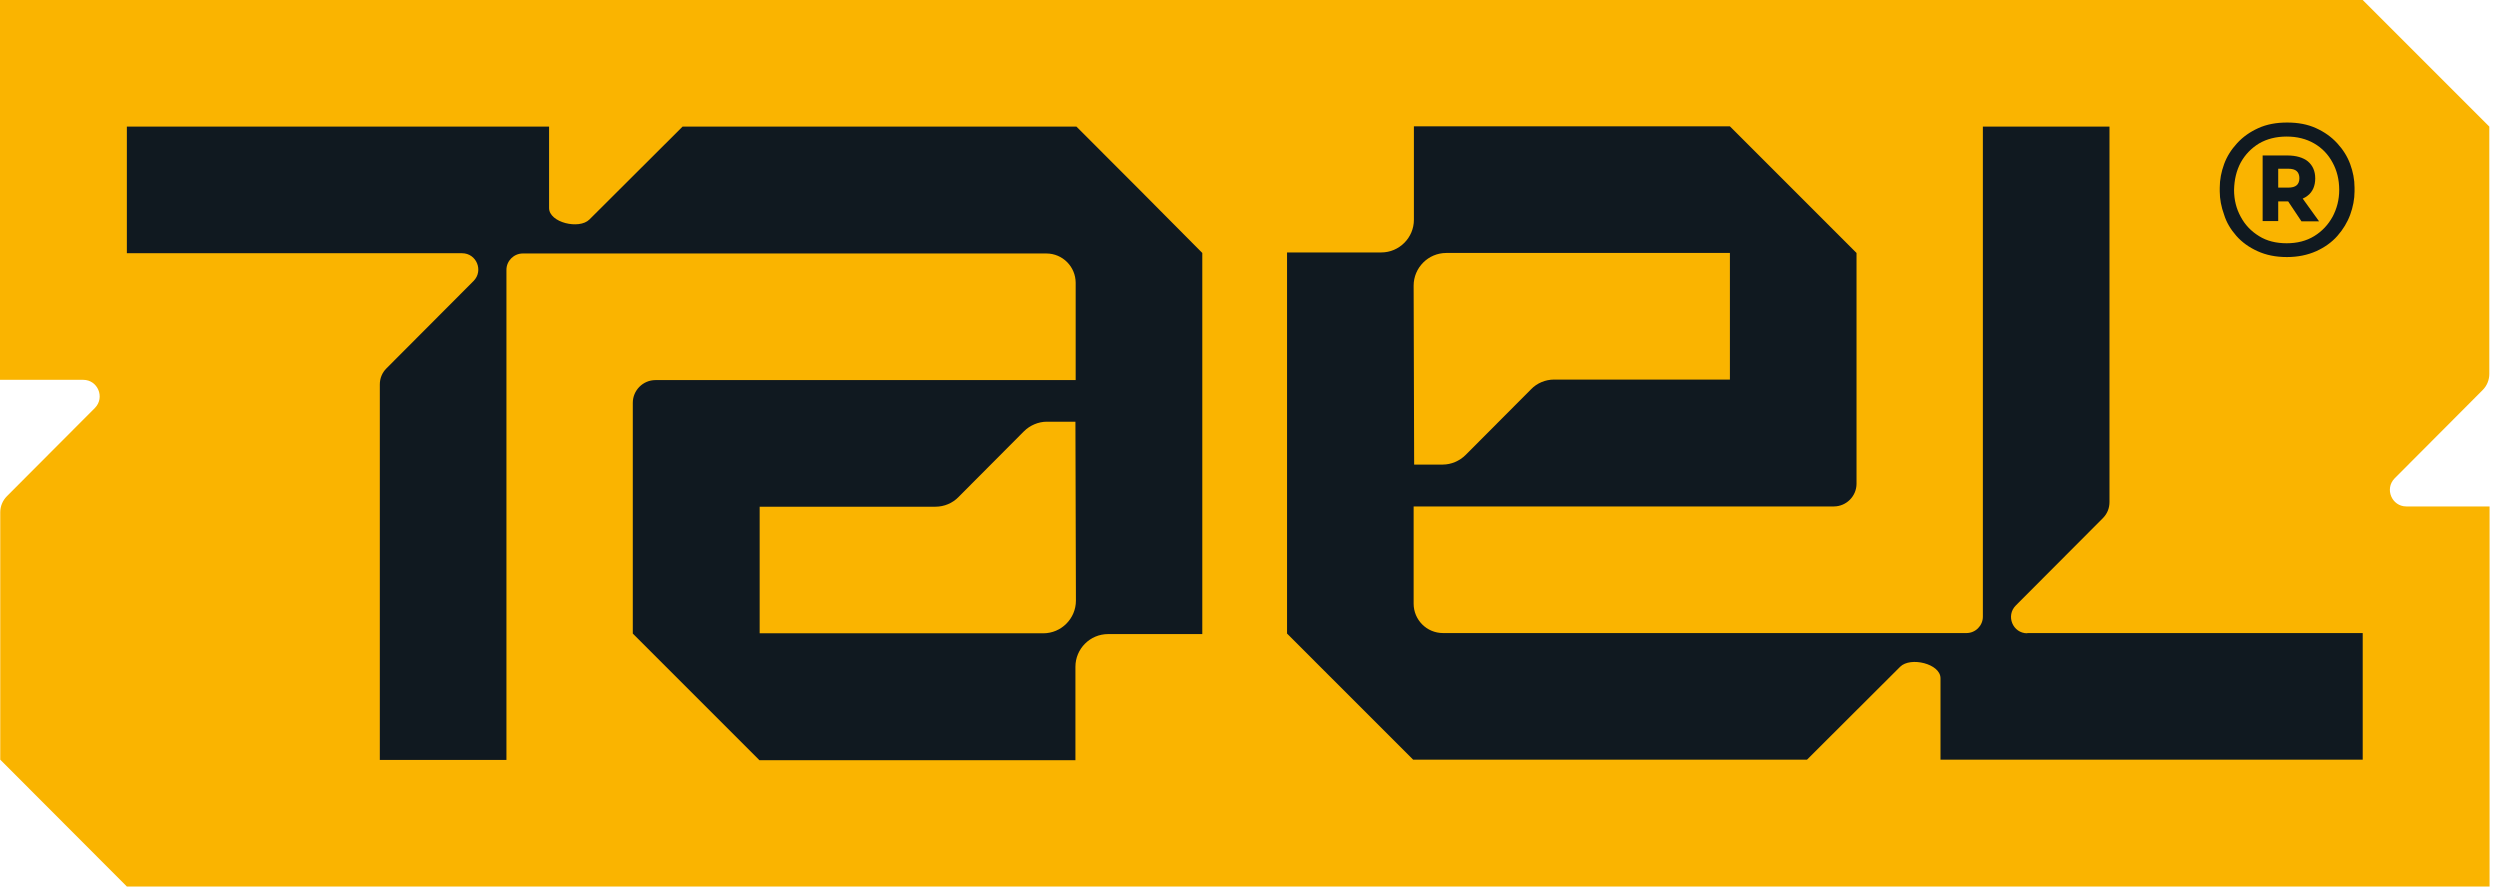
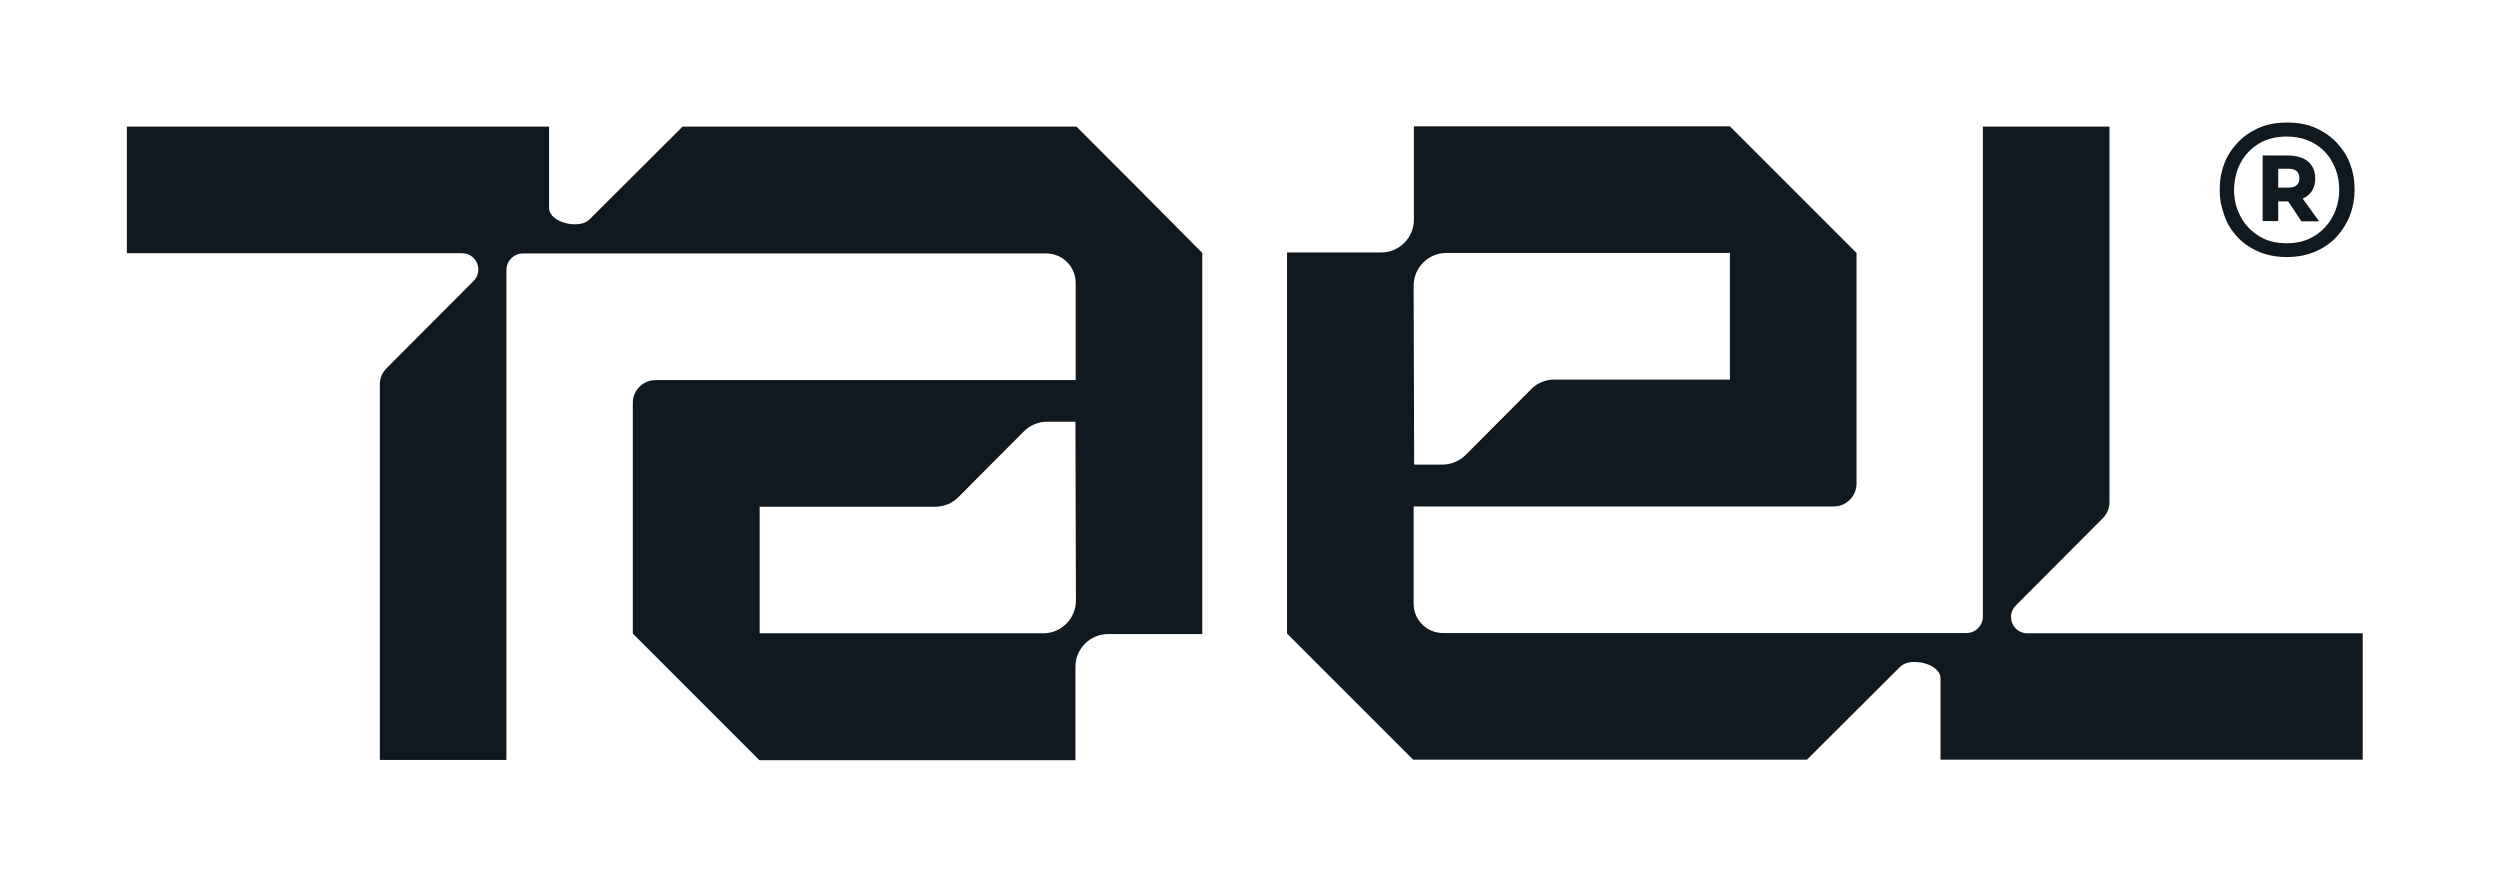
<svg xmlns="http://www.w3.org/2000/svg" width="141" height="50" viewBox="0 0 141 50" fill="none">
-   <path d="M0 0V21.422H4.693C5.514 21.422 5.931 22.416 5.356 23.006L0.389 27.987C0.144 28.232 0.014 28.563 0.014 28.894V42.845L7.155 50H140.412V28.563H135.718C134.898 28.563 134.48 27.57 135.056 26.98L140.023 21.998C140.268 21.753 140.397 21.422 140.397 21.091V7.141L133.257 0H0Z" fill="#FAB400" />
  <path d="M60.711 7.141H60.682H38.497L33.242 12.381C32.666 12.957 30.968 12.554 30.968 11.733V7.141H7.155V14.282H26.058C26.879 14.282 27.282 15.275 26.706 15.851L21.797 20.775C21.552 21.019 21.422 21.336 21.422 21.682V42.859H28.563V15.217C28.563 14.714 28.981 14.296 29.485 14.296H40.282H59.012C59.934 14.296 60.668 15.045 60.668 15.952V21.437H36.971C36.266 21.437 35.69 22.013 35.69 22.718V35.733L42.83 42.874H60.654V37.604C60.654 36.597 61.474 35.762 62.496 35.762H67.809V14.296V14.267C65.059 11.489 63.475 9.905 60.711 7.141ZM60.682 33.876C60.682 34.883 59.862 35.718 58.84 35.718H42.845V28.578H52.764C53.254 28.578 53.729 28.376 54.06 28.031L57.745 24.331C58.091 23.985 58.566 23.784 59.041 23.784H60.654L60.682 33.876Z" fill="#101920" />
  <path d="M128.491 11.359H128.995C129.01 11.359 129.024 11.359 129.053 11.359L129.801 12.482H130.795L129.873 11.201C129.974 11.157 130.075 11.1 130.161 11.028C130.435 10.812 130.579 10.481 130.579 10.063C130.579 9.646 130.435 9.329 130.161 9.099C129.888 8.883 129.499 8.768 128.995 8.768H128.491H128.031H127.613V12.467H128.491V11.359ZM128.491 9.516H129.053C129.269 9.516 129.427 9.559 129.528 9.646C129.629 9.732 129.686 9.876 129.686 10.049C129.686 10.236 129.629 10.366 129.528 10.452C129.427 10.538 129.269 10.582 129.053 10.582H128.491V9.516Z" fill="#101920" />
  <path d="M126.13 13.303C126.447 13.663 126.85 13.951 127.325 14.166C127.8 14.383 128.347 14.498 128.981 14.498C129.6 14.498 130.147 14.383 130.636 14.166C131.111 13.951 131.515 13.663 131.831 13.303C132.148 12.943 132.393 12.54 132.551 12.108C132.709 11.676 132.796 11.23 132.796 10.798V10.582C132.796 10.121 132.709 9.689 132.551 9.257C132.393 8.825 132.148 8.437 131.817 8.077C131.486 7.717 131.097 7.443 130.622 7.227C130.147 7.011 129.614 6.911 128.995 6.911C128.376 6.911 127.843 7.011 127.368 7.227C126.893 7.443 126.504 7.717 126.173 8.077C125.842 8.437 125.597 8.825 125.439 9.257C125.281 9.689 125.194 10.135 125.194 10.582V10.798C125.194 11.23 125.281 11.676 125.439 12.108C125.569 12.54 125.813 12.943 126.13 13.303ZM126.375 9.171C126.62 8.725 126.965 8.365 127.411 8.091C127.858 7.832 128.376 7.702 128.966 7.702C129.557 7.702 130.075 7.832 130.521 8.091C130.968 8.35 131.313 8.71 131.558 9.171C131.803 9.617 131.932 10.135 131.932 10.711C131.932 11.258 131.803 11.762 131.558 12.223C131.313 12.669 130.968 13.044 130.521 13.317C130.075 13.591 129.557 13.72 128.966 13.72C128.376 13.72 127.843 13.591 127.411 13.317C126.965 13.044 126.62 12.684 126.375 12.223C126.13 11.777 126.001 11.273 126.001 10.711C126.015 10.135 126.13 9.632 126.375 9.171Z" fill="#101920" />
-   <path d="M114.339 35.718C113.519 35.718 113.115 34.725 113.691 34.149L118.601 29.225C118.845 28.981 118.975 28.664 118.975 28.318V7.141H111.834V34.782C111.834 35.286 111.417 35.704 110.913 35.704H100.115H81.385C80.464 35.704 79.729 34.955 79.729 34.048V28.563H103.426C104.132 28.563 104.708 27.987 104.708 27.282V14.267L97.567 7.126H79.744V12.396C79.744 13.403 78.923 14.238 77.901 14.238H72.589V35.704V35.733C75.353 38.497 76.922 40.066 79.701 42.845H79.729H101.915L107.17 37.604C107.746 37.028 109.444 37.432 109.444 38.252V42.845H133.257V35.704H114.339V35.718ZM79.729 16.11C79.729 15.102 80.55 14.267 81.572 14.267H97.567V21.408H87.648C87.158 21.408 86.683 21.61 86.352 21.955L82.666 25.655C82.321 26 81.846 26.202 81.371 26.202H79.758L79.729 16.11Z" fill="#101920" />
+   <path d="M114.339 35.718C113.519 35.718 113.115 34.725 113.691 34.149L118.601 29.225C118.845 28.981 118.975 28.664 118.975 28.318V7.141H111.834V34.782C111.834 35.286 111.417 35.704 110.913 35.704H100.115H81.385C80.464 35.704 79.729 34.955 79.729 34.048V28.563H103.426C104.132 28.563 104.708 27.987 104.708 27.282V14.267L97.567 7.126H79.744V12.396C79.744 13.403 78.923 14.238 77.901 14.238H72.589V35.704V35.733C75.353 38.497 76.922 40.066 79.701 42.845H79.729H101.915L107.17 37.604C107.746 37.028 109.444 37.432 109.444 38.252V42.845H133.257V35.704V35.718ZM79.729 16.11C79.729 15.102 80.55 14.267 81.572 14.267H97.567V21.408H87.648C87.158 21.408 86.683 21.61 86.352 21.955L82.666 25.655C82.321 26 81.846 26.202 81.371 26.202H79.758L79.729 16.11Z" fill="#101920" />
</svg>